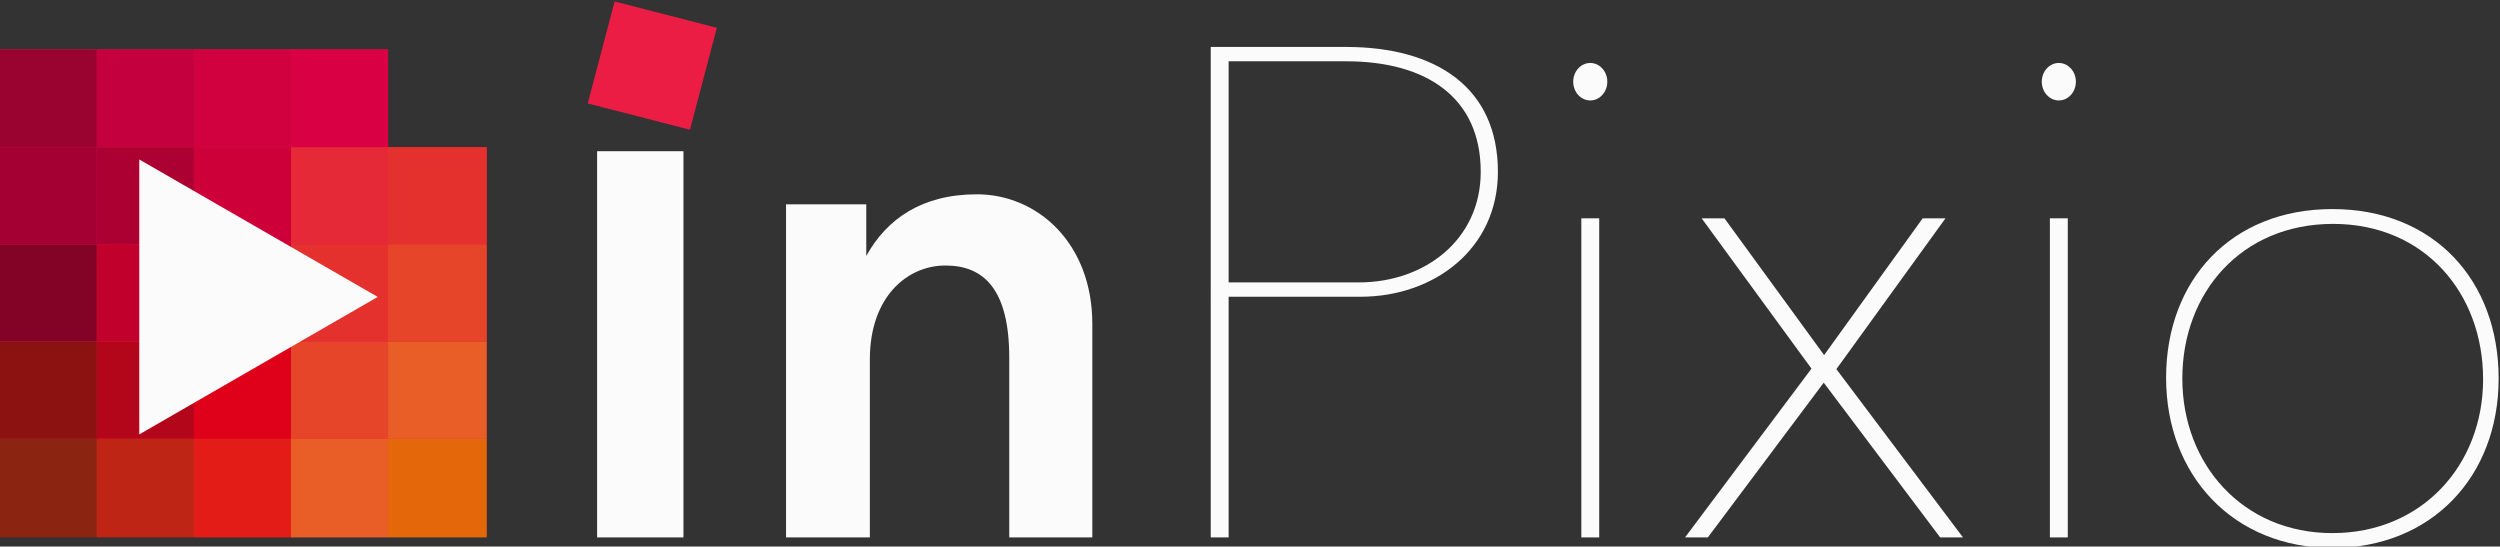
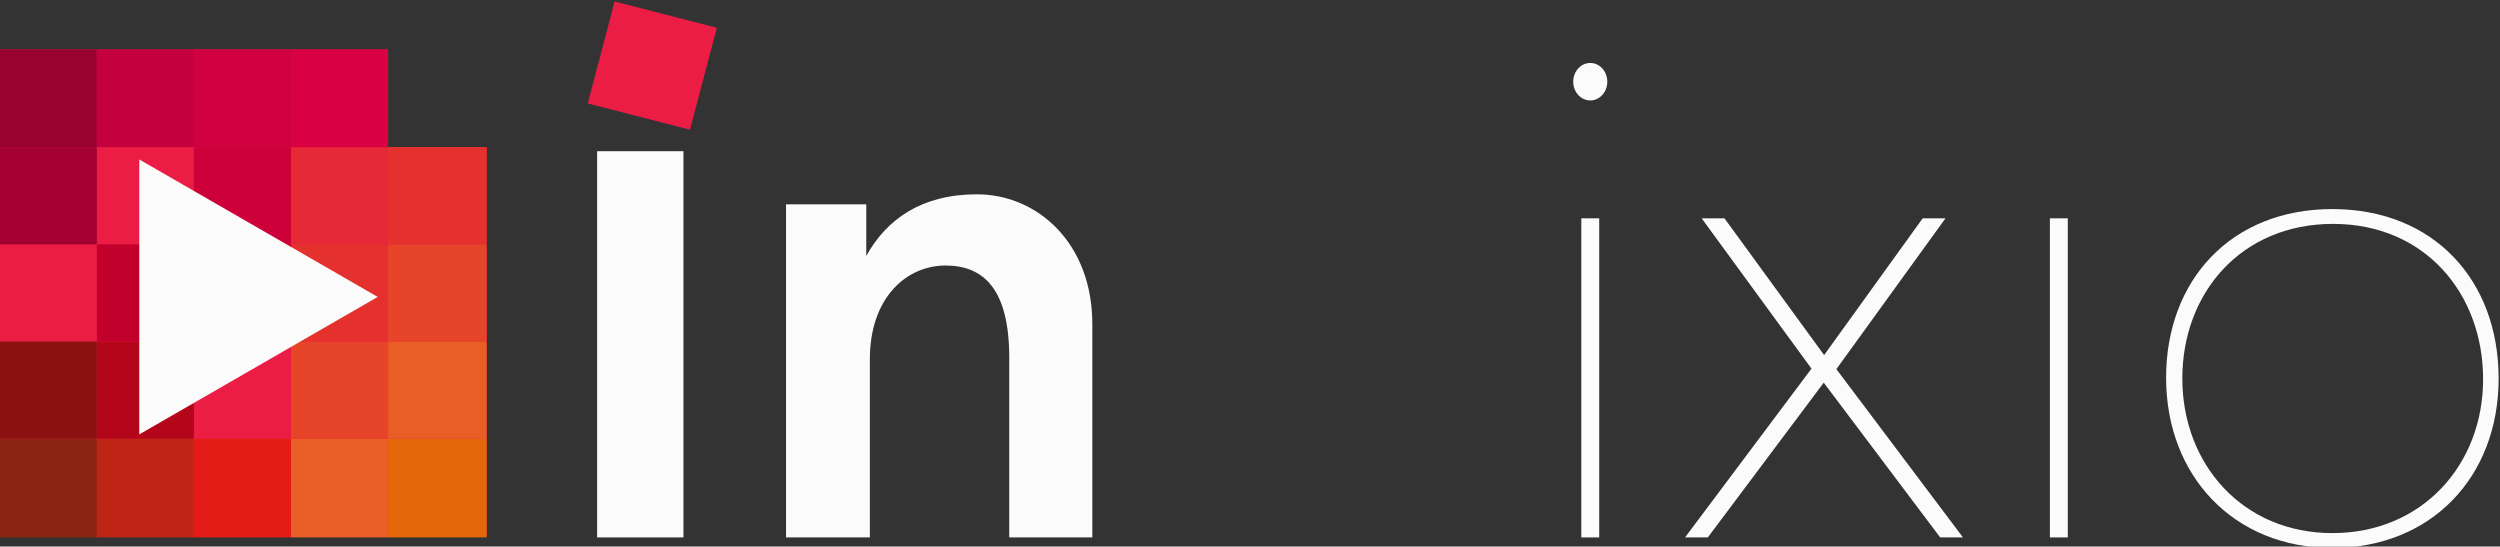
<svg xmlns="http://www.w3.org/2000/svg" viewBox="288 501.76 240 52.47" version="1.1" id="svg2">
  <rect x="288" y="501.76" width="240" height="52.47" fill="#333333" stroke="none" />
  <defs id="defs6" />
  <g id="g10" transform="matrix(1.333,0,0,-1.333,0,1056)">
    <g id="g12" transform="scale(0.1)">
      <path d="M 2160,4122.21 V 3771.5 h 351.02 v 280.35 h -71 v 70.38 L 2160,4122.21" style="fill:#eb1d44;fill-opacity:1;fill-rule:evenodd;stroke:none" id="path14" />
      <path d="M 2230.29,3841.88 H 2160 v -71.08 h 70.29 v 71.08" style="fill:#8b2411;fill-opacity:1;fill-rule:evenodd;stroke:none" id="path16" />
      <path d="m 2230.29,3841.88 v -71.08 h 69.91 v 71.08 h -69.91" style="fill:#bf2515;fill-opacity:1;fill-rule:evenodd;stroke:none" id="path18" />
      <path d="m 2300.2,3841.88 v -71.08 h 69.91 v 71.08 h -69.91" style="fill:#e41c17;fill-opacity:1;fill-rule:evenodd;stroke:none" id="path20" />
      <path d="m 2370.11,3841.88 v -71.08 h 69.91 v 71.08 h -69.91" style="fill:#e95e26;fill-opacity:1;fill-rule:evenodd;stroke:none" id="path22" />
      <path d="m 2440.02,3841.88 v -71.08 h 71 v 71.08 h -71" style="fill:#e46709;fill-opacity:1;fill-rule:evenodd;stroke:none" id="path24" />
      <path d="m 2440.02,3841.88 h 71 v 69.99 h -71 v -69.99" style="fill:#e95e26;fill-opacity:1;fill-rule:evenodd;stroke:none" id="path26" />
      <path d="m 2440.02,3841.88 v 69.99 h -69.91 v -69.99 h 69.91" style="fill:#e74529;fill-opacity:1;fill-rule:evenodd;stroke:none" id="path28" />
-       <path d="m 2370.11,3841.88 v 69.99 h -69.91 v -69.99 h 69.91" style="fill:#df001a;fill-opacity:1;fill-rule:evenodd;stroke:none" id="path30" />
      <path d="m 2300.2,3841.88 v 69.99 h -69.91 v -69.99 h 69.91" style="fill:#b3061a;fill-opacity:1;fill-rule:evenodd;stroke:none" id="path32" />
      <path d="m 2230.29,3841.88 v 69.99 H 2160 v -69.99 h 70.29" style="fill:#8c1111;fill-opacity:1;fill-rule:evenodd;stroke:none" id="path34" />
-       <path d="m 2160,3911.87 h 70.29 v 69.99 H 2160 v -69.99" style="fill:#830327;fill-opacity:1;fill-rule:evenodd;stroke:none" id="path36" />
      <path d="m 2230.29,3981.86 v -69.99 h 69.91 v 69.99 h -69.91" style="fill:#c2002c;fill-opacity:1;fill-rule:evenodd;stroke:none" id="path38" />
      <path d="m 2370.11,3981.86 v -69.99 h 69.91 v 69.99 h -69.91" style="fill:#e5312e;fill-opacity:1;fill-rule:evenodd;stroke:none" id="path40" />
      <path d="m 2440.02,3981.86 v -69.99 h 71 v 69.99 h -71" style="fill:#e74529;fill-opacity:1;fill-rule:evenodd;stroke:none" id="path42" />
      <path d="m 2440.02,3981.86 h 71 v 69.99 h -71 v -69.99" style="fill:#e5312e;fill-opacity:1;fill-rule:evenodd;stroke:none" id="path44" />
      <path d="m 2440.02,3981.86 v 69.99 h -69.91 v -69.99 h 69.91" style="fill:#e62937;fill-opacity:1;fill-rule:evenodd;stroke:none" id="path46" />
      <path d="m 2370.11,3981.86 v 69.99 h -69.91 v -69.99 h 69.91" style="fill:#cd0039;fill-opacity:1;fill-rule:evenodd;stroke:none" id="path48" />
-       <path d="m 2300.2,3981.86 v 69.99 h -69.91 v -69.99 h 69.91" style="fill:#ac0032;fill-opacity:1;fill-rule:evenodd;stroke:none" id="path50" />
      <path d="m 2230.29,3981.86 v 69.99 H 2160 v -69.99 h 70.29" style="fill:#a50034;fill-opacity:1;fill-rule:evenodd;stroke:none" id="path52" />
      <path d="m 2160,4051.85 h 70.29 v 70.37 H 2160 v -70.37" style="fill:#9a032f;fill-opacity:1;fill-rule:evenodd;stroke:none" id="path54" />
      <path d="m 2230.29,4122.22 v -70.37 h 69.91 v 70.37 h -69.91" style="fill:#c4003f;fill-opacity:1;fill-rule:evenodd;stroke:none" id="path56" />
      <path d="m 2300.2,4122.22 v -70.37 h 69.91 v 70.37 h -69.91" style="fill:#d1003e;fill-opacity:1;fill-rule:evenodd;stroke:none" id="path58" />
      <path d="m 2370.11,4122.22 v -70.37 h 69.91 v 70.37 h -69.91" style="fill:#d90044;fill-opacity:1;fill-rule:evenodd;stroke:none" id="path60" />
      <path d="m 2300.2,3981.86 v -69.99 h 69.91 v 69.99 h -69.91" style="fill:#d40019;fill-opacity:1;fill-rule:evenodd;stroke:none" id="path62" />
      <path d="m 2590.57,4048.94 h 62.18 V 3770.8 h -62.18 v 278.14" style="fill-opacity: 1; fill-rule: evenodd; stroke: none; fill: rgb(251, 251, 251);" id="path64" />
      <path d="m 2726.63,4010.68 h 57.78 v -37.16 c 14.74,26.61 40.05,44.38 79.69,44.38 43.63,0 83.11,-35.22 83.11,-93.38 V 3770.8 h -59.83 v 129.41 c 0,49.25 -18.31,66.42 -45.92,66.42 -27.61,0 -54.47,-22.59 -54.47,-67.58 V 3770.8 h -2.58 -55.21 -2.57 v 239.88" style="fill-opacity: 1; fill-rule: evenodd; stroke: none; fill: rgb(251, 251, 251);" id="path66" />
      <path d="m 2603.18,4156.77 73.63,-18.94 -19.37,-73.42 -73.63,18.94 19.37,73.42" style="fill:#eb1d44;fill-opacity:1;fill-rule:evenodd;stroke:none" id="path68" />
      <path d="m 3299.38,4000.61 h 12.88 V 3770.8 h -12.88 v 229.81" style="fill-opacity: 1; fill-rule: evenodd; stroke: none; fill: rgb(251, 251, 251);" id="path70" />
      <path d="m 3386.03,4000.61 h 16.42 l 71.78,-98.49 70.99,98.49 h 16.42 l -78.58,-108.61 91.17,-121.2 h -16.42 l -83.85,111.45 -83.48,-111.45 h -16.41 l 91.06,121.56 -79.1,108.25" style="fill-opacity: 1; fill-rule: evenodd; stroke: none; fill: rgb(251, 251, 251);" id="path72" />
-       <path d="m 3032.49,4124.03 h 97.41 c 64.85,0 109.4,-29.15 109.4,-89.95 0,-55.57 -46,-89.95 -98.95,-89.95 h -94.98 V 3770.8 h -12.88 z m 12.88,-10.33 v -159.24 h 93.98 c 46.87,0 87.58,30.44 87.58,79.62 0,53.81 -39.43,79.62 -96.83,79.62 h -84.73" style="fill-opacity: 1; fill-rule: evenodd; stroke: none; fill: rgb(251, 251, 251);" id="path74" />
      <path d="m 3636.83,4000.61 h 12.88 V 3770.8 h -12.88 v 229.81" style="fill-opacity: 1; fill-rule: evenodd; stroke: none; fill: rgb(251, 251, 251);" id="path76" />
      <path d="m 3305.82,4112.49 c 6.77,0 12.27,-6.04 12.27,-13.49 0,-7.46 -5.5,-13.5 -12.27,-13.5 -6.78,0 -12.28,6.04 -12.28,13.5 0,7.45 5.5,13.49 12.28,13.49" style="fill-opacity: 1; fill-rule: evenodd; stroke: none; fill: rgb(251, 251, 251);" id="path78" />
-       <path d="m 3643.27,4112.49 c 6.78,0 12.27,-6.04 12.27,-13.49 0,-7.46 -5.49,-13.5 -12.27,-13.5 -6.78,0 -12.28,6.04 -12.28,13.5 0,7.45 5.5,13.49 12.28,13.49" style="fill-opacity: 1; fill-rule: evenodd; stroke: none; fill: rgb(251, 251, 251);" id="path80" />
      <path d="m 3840.77,3996.6 c 66.05,0 108.05,-50.08 108.05,-111.86 0,-61.78 -44.03,-110.83 -108.56,-110.83 -64.53,0 -108.05,49.57 -108.05,111.34 0,61.78 42.5,111.35 108.56,111.35 z m -0.51,10.67 c 72.86,0 119.74,-51.12 119.74,-122.02 0,-70.9 -48.56,-122.02 -119.74,-122.02 -71.18,0 -119.74,52.13 -119.74,122.53 0,70.39 46.88,121.51 119.74,121.51" style="fill-opacity: 1; fill-rule: evenodd; stroke: none; fill: rgb(251, 251, 251);" id="path82" />
      <path d="m 2260.84,4043 171.71,-99 -171.71,-99.01 z" style="fill-opacity: 1; fill-rule: evenodd; stroke: none; fill: rgb(251, 251, 251);" id="path84" />
    </g>
  </g>
</svg>